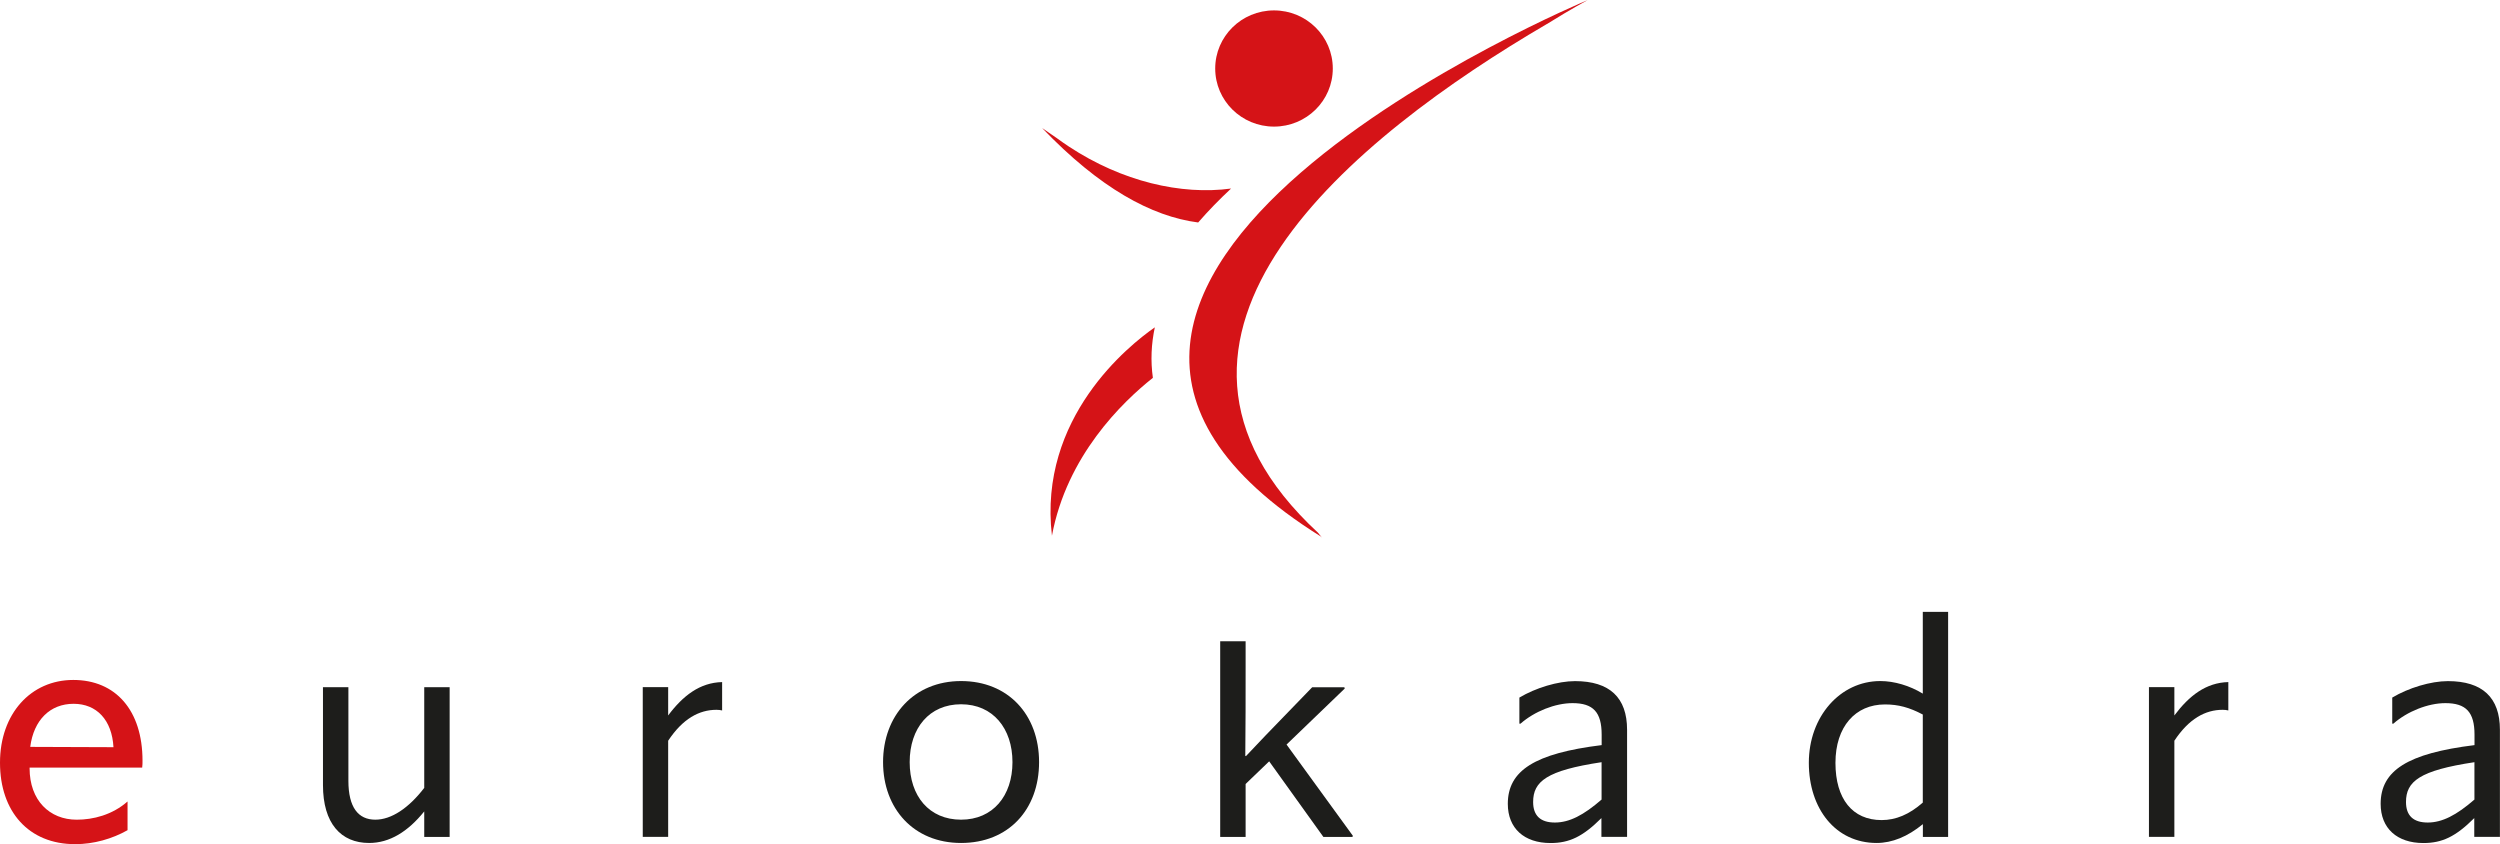
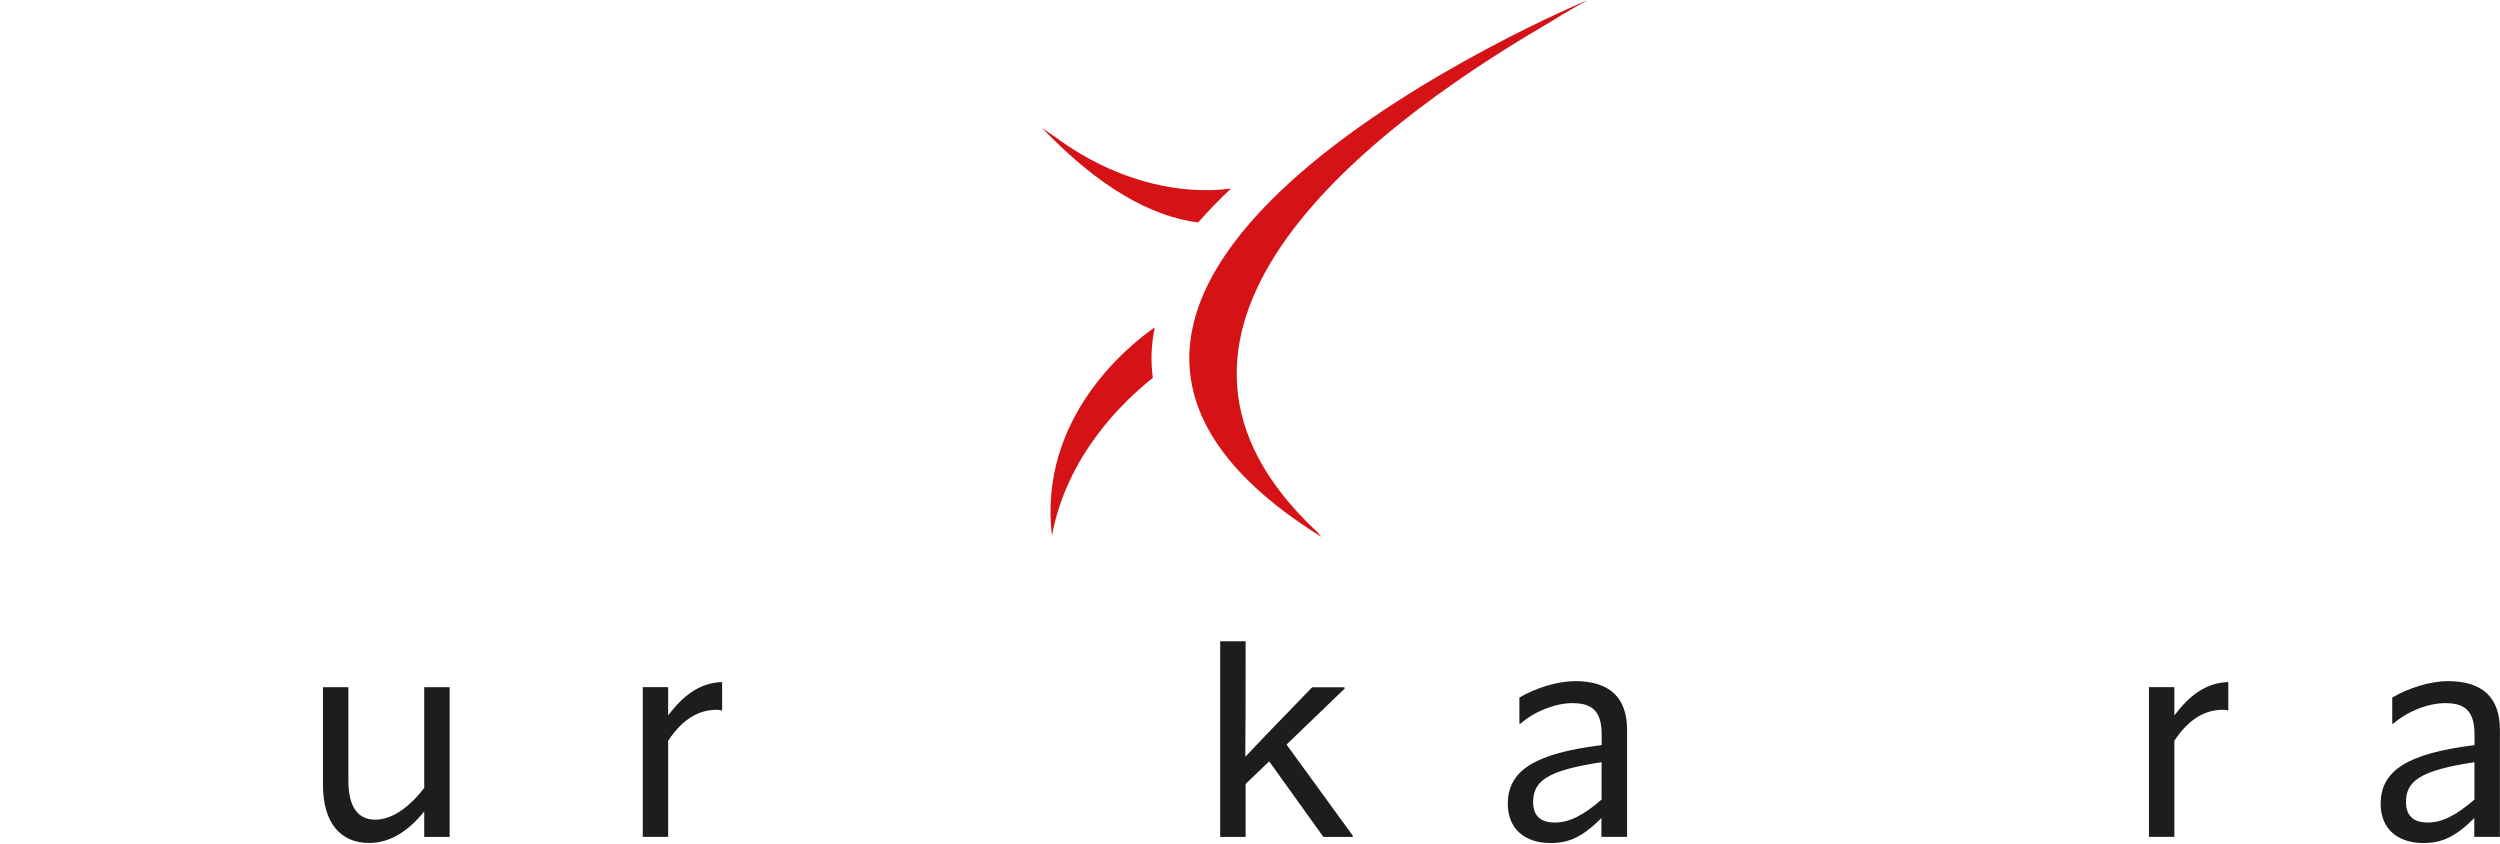
<svg xmlns="http://www.w3.org/2000/svg" width="154" height="52" viewBox="0 0 154 52" fill="none">
-   <path d="M59.202 41.953C56.304 41.953 54.397 44.083 54.397 46.947C54.397 49.812 56.284 51.927 59.202 51.927C62.12 51.927 64.007 49.871 64.007 46.947C64.007 44.024 62.1 41.953 59.202 41.953ZM59.202 50.492C57.235 50.492 56.036 49.038 56.036 46.947C56.036 44.857 57.24 43.383 59.202 43.383C61.164 43.383 62.368 44.871 62.368 46.947C62.368 49.024 61.164 50.492 59.202 50.492Z" fill="#1D1D1B" />
-   <path d="M120.009 37.693H118.444V42.727C117.641 42.237 116.69 41.953 115.828 41.953C113.351 41.953 111.424 44.142 111.424 46.987C111.424 49.832 113.083 51.927 115.6 51.927C116.556 51.927 117.512 51.535 118.449 50.767V51.555H120.004V37.693H120.009ZM118.444 49.44C117.607 50.174 116.784 50.517 115.907 50.517C114.114 50.517 113.064 49.215 113.064 46.992C113.064 44.769 114.282 43.393 116.115 43.393C116.938 43.393 117.621 43.579 118.444 44.015V49.445V49.44Z" fill="#1D1D1B" />
  <path d="M26.133 42.33V48.534C25.177 49.778 24.111 50.492 23.121 50.492C22.07 50.492 21.461 49.738 21.461 48.098V42.33H19.895V48.362C19.895 50.718 21 51.927 22.739 51.927C23.998 51.927 25.127 51.232 26.133 49.983V51.555H27.698V42.33H26.133Z" fill="#1D1D1B" />
  <path d="M44.483 42.016C43.111 42.05 42.071 42.853 41.159 44.072V42.329H39.594V51.549H41.159V45.629C42.056 44.273 43.067 43.724 44.137 43.724C44.27 43.724 44.38 43.739 44.483 43.764V42.016Z" fill="#1D1D1B" />
  <path d="M137.265 42.016C135.892 42.05 134.852 42.853 133.941 44.072V42.329H132.375V51.549H133.941V45.629C134.837 44.273 135.848 43.724 136.918 43.724C137.052 43.724 137.161 43.739 137.265 43.764V42.016Z" fill="#1D1D1B" />
  <path d="M100.228 44.954C100.228 42.975 99.158 41.957 97.022 41.957C95.967 41.957 94.595 42.373 93.594 42.971V44.577H93.664C94.521 43.823 95.799 43.313 96.869 43.313C98.147 43.313 98.662 43.876 98.662 45.257V45.899C94.54 46.408 92.881 47.465 92.881 49.517C92.881 51.025 93.891 51.931 95.511 51.931C96.671 51.931 97.498 51.539 98.647 50.394V51.549H100.228V44.954ZM98.657 49.253C97.553 50.212 96.676 50.668 95.779 50.668C94.882 50.668 94.441 50.232 94.441 49.404C94.441 48.141 95.264 47.461 98.657 46.951V49.253Z" fill="#1D1D1B" />
  <path d="M153.995 44.954C153.995 42.975 152.925 41.957 150.79 41.957C149.735 41.957 148.363 42.373 147.362 42.971V44.577H147.431C148.288 43.823 149.566 43.313 150.637 43.313C151.915 43.313 152.43 43.876 152.43 45.257V45.899C148.308 46.408 146.648 47.465 146.648 49.517C146.648 51.025 147.659 51.931 149.279 51.931C150.438 51.931 151.266 51.539 152.415 50.394V51.549H153.995V44.954ZM152.425 49.253C151.32 50.212 150.443 50.668 149.547 50.668C148.65 50.668 148.209 50.232 148.209 49.404C148.209 48.141 149.031 47.461 152.425 46.951V49.253Z" fill="#1D1D1B" />
  <path d="M82.833 42.407L82.813 42.334H80.832L79.078 44.146C78.295 44.959 77.572 45.693 76.749 46.579L76.71 46.56C76.73 44.714 76.73 42.902 76.73 41.11V39.504H75.164V51.554H76.73V48.293L78.181 46.898L81.52 51.554H83.314L83.334 51.481L79.251 45.864L82.838 42.412L82.833 42.407Z" fill="#1D1D1B" />
  <path d="M75.834 11.614C72.762 12.03 69.116 11.183 65.851 9.033C65.584 8.857 65.326 8.676 65.073 8.49C64.905 8.377 64.741 8.265 64.573 8.147C64.196 7.883 64.191 7.883 64.191 7.883C67.729 11.58 70.934 13.332 73.807 13.705C74.427 12.99 75.105 12.294 75.829 11.619L75.834 11.614Z" fill="#D51317" />
  <path d="M95.293 1.479C96.824 0.524 97.81 0 97.81 0C97.81 0 56.156 17.328 81.367 33.051L81.442 33.129C81.352 33.022 81.273 32.919 81.184 32.811C68.11 20.697 83.458 8.397 95.288 1.479H95.293Z" fill="#D51317" />
-   <path d="M71.018 23.278C70.869 22.226 70.919 21.187 71.137 20.164C69.561 21.261 63.943 25.721 64.8 32.998C65.712 28.087 69.12 24.781 71.013 23.278H71.018Z" fill="#D51317" />
-   <path d="M78.479 7.799C80.479 7.799 82.1 6.197 82.1 4.22C82.1 2.243 80.479 0.641 78.479 0.641C76.479 0.641 74.857 2.243 74.857 4.22C74.857 6.197 76.479 7.799 78.479 7.799Z" fill="#D51317" />
-   <path d="M7.857 49.371C6.911 50.204 5.732 50.493 4.726 50.493C3.057 50.493 1.823 49.308 1.823 47.325V47.285H8.759C8.779 47.114 8.779 47.016 8.779 46.864C8.779 43.755 7.124 41.885 4.513 41.885C1.902 41.885 0 43.966 0 46.982C0 49.998 1.769 52.001 4.632 52.001C5.767 52.001 6.916 51.673 7.857 51.139V49.371ZM4.533 43.354C5.955 43.354 6.896 44.348 6.99 46.027L1.863 46.008C2.076 44.348 3.091 43.354 4.533 43.354Z" fill="#D51317" />
+   <path d="M71.018 23.278C70.869 22.226 70.919 21.187 71.137 20.164C69.561 21.261 63.943 25.721 64.8 32.998C65.712 28.087 69.12 24.781 71.013 23.278H71.018" fill="#D51317" />
</svg>